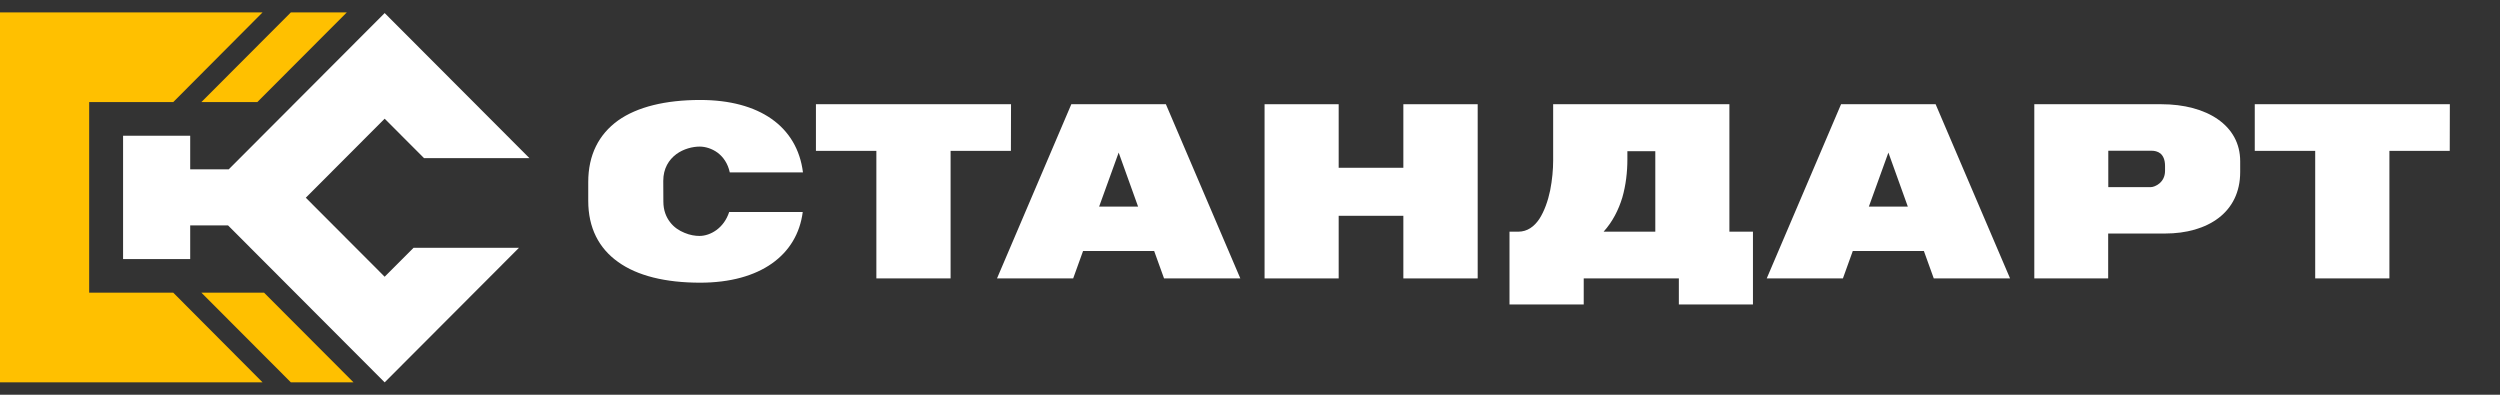
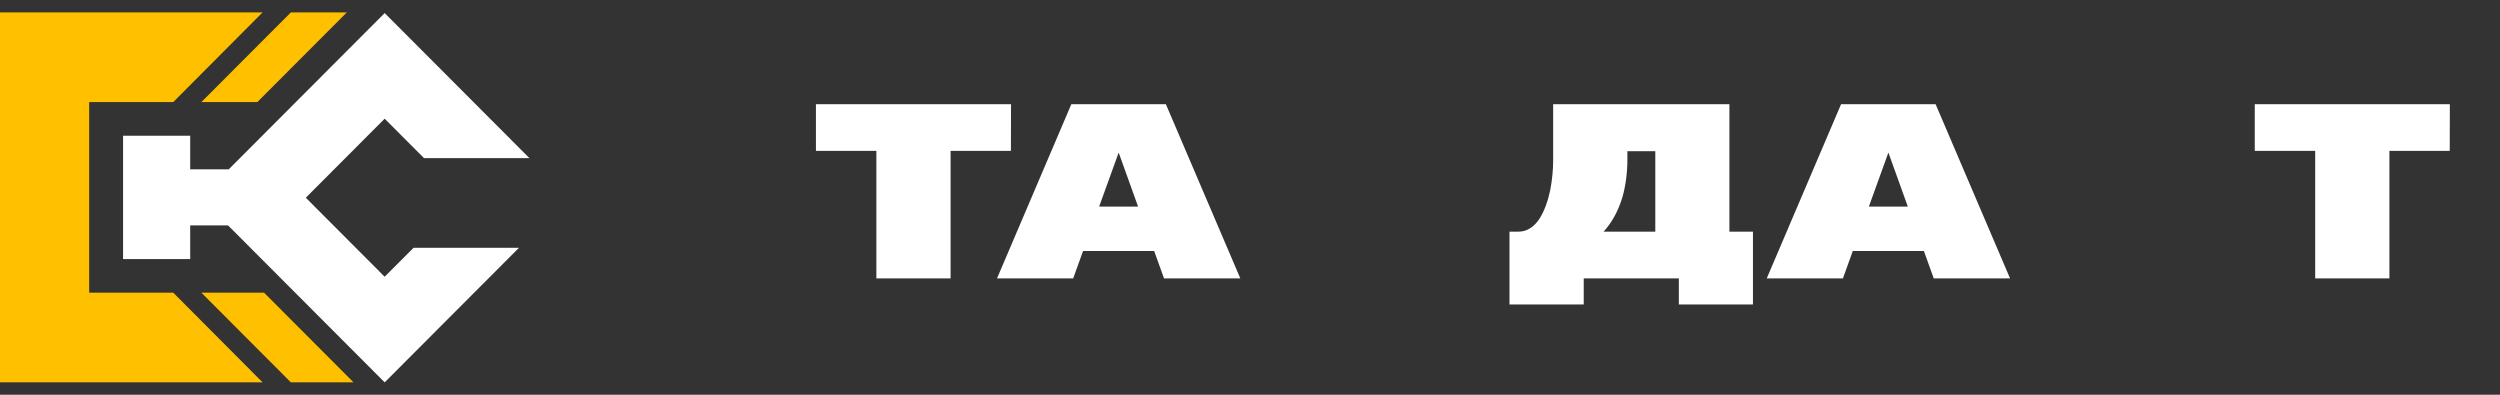
<svg xmlns="http://www.w3.org/2000/svg" width="190" height="30" viewBox="0 0 190 30" fill="none">
  <rect x="0" y="0" width="190" height="30" fill="#333333" stroke="none" />
-   <path d="M55.42 16.111H61.008C60.798 17.748 59.995 19.086 58.668 20.023C57.341 20.959 55.498 21.484 53.211 21.484C50.565 21.484 48.434 20.959 46.976 19.909C45.509 18.868 44.706 17.31 44.706 15.263V13.836C44.706 11.771 45.509 10.214 46.976 9.155C48.434 8.123 50.574 7.598 53.219 7.598C55.455 7.598 57.297 8.096 58.633 9.033C59.969 9.969 60.807 11.351 61.025 13.101H55.463C55.315 12.41 54.957 11.92 54.538 11.605C54.11 11.29 53.604 11.141 53.176 11.141C52.643 11.141 51.953 11.308 51.395 11.719C50.836 12.139 50.408 12.795 50.408 13.749L50.416 15.324C50.416 15.989 50.626 16.496 50.923 16.881C51.22 17.275 51.613 17.529 52.023 17.695C52.434 17.87 52.835 17.931 53.158 17.931C53.577 17.931 54.04 17.783 54.459 17.476C54.87 17.17 55.219 16.724 55.42 16.103V16.111Z" fill="white" />
  <path d="M76.829 11.465H72.245V21.16H66.604V11.465H62.011V7.921H76.838L76.829 11.465Z" fill="white" />
  <path d="M81.561 21.16H75.772L81.421 7.921H88.607L94.265 21.16H88.468L87.717 19.078H82.312L81.561 21.16ZM85.019 11.596L83.534 15.7H86.494L85.019 11.596Z" fill="white" />
-   <path d="M101.739 21.16H96.107V7.921H101.739V12.751H106.655V7.921H112.304V21.16H106.655V16.4H101.739V21.16Z" fill="white" />
  <path d="M131.434 7.921V17.608H133.224V23.138H127.593V21.16H120.363V23.138H114.722V17.608H115.386C116.076 17.608 116.599 17.223 116.992 16.636C117.368 16.05 117.647 15.271 117.813 14.466C117.97 13.67 118.04 12.865 118.04 12.218V7.921H131.434ZM123.681 11.491V12.113C123.681 13.066 123.567 14.073 123.297 15.009C123.008 15.963 122.546 16.864 121.873 17.608H125.803V11.491H123.681Z" fill="white" />
  <path d="M140.061 21.16H134.271L139.921 7.921H147.107L152.765 21.16H146.967L146.216 19.078H140.811L140.061 21.16ZM143.518 11.596L142.034 15.7H144.994L143.518 11.596Z" fill="white" />
-   <path d="M170.254 12.253V13.084C170.254 14.615 169.634 15.788 168.612 16.566C167.591 17.345 166.167 17.748 164.543 17.748H160.221V21.16H154.607V7.921H164.255C165.993 7.921 167.495 8.324 168.56 9.068C169.625 9.811 170.254 10.888 170.254 12.253ZM164.543 12.988V12.611C164.543 12.13 164.395 11.841 164.194 11.666C163.984 11.5 163.731 11.456 163.53 11.456H160.23V14.221H163.469C163.618 14.221 163.88 14.134 164.115 13.941C164.342 13.749 164.543 13.443 164.543 12.988Z" fill="white" />
  <path d="M186.18 11.465H181.595V21.16H175.955V11.465H171.362V7.921H186.188L186.18 11.465Z" fill="white" />
  <path d="M15.255 5.661L13.167 7.758H6.777V22.243H13.167L15.255 24.34L19.956 29.059H0V0.941H19.956L15.255 5.661ZM20.066 22.242L26.868 29.059H22.106L15.305 22.242H20.066ZM19.557 7.758H15.305L22.107 0.941H26.358L19.557 7.758Z" fill="#FFC000" />
  <path d="M40.236 12.018H32.226L29.234 9.021L23.241 15.027L29.234 21.032L31.429 18.834H39.44L29.235 29.06L17.331 17.13H14.455V19.687H9.354V10.314H14.455V12.87H17.383L29.235 0.993L40.236 12.018Z" fill="white" />
</svg>